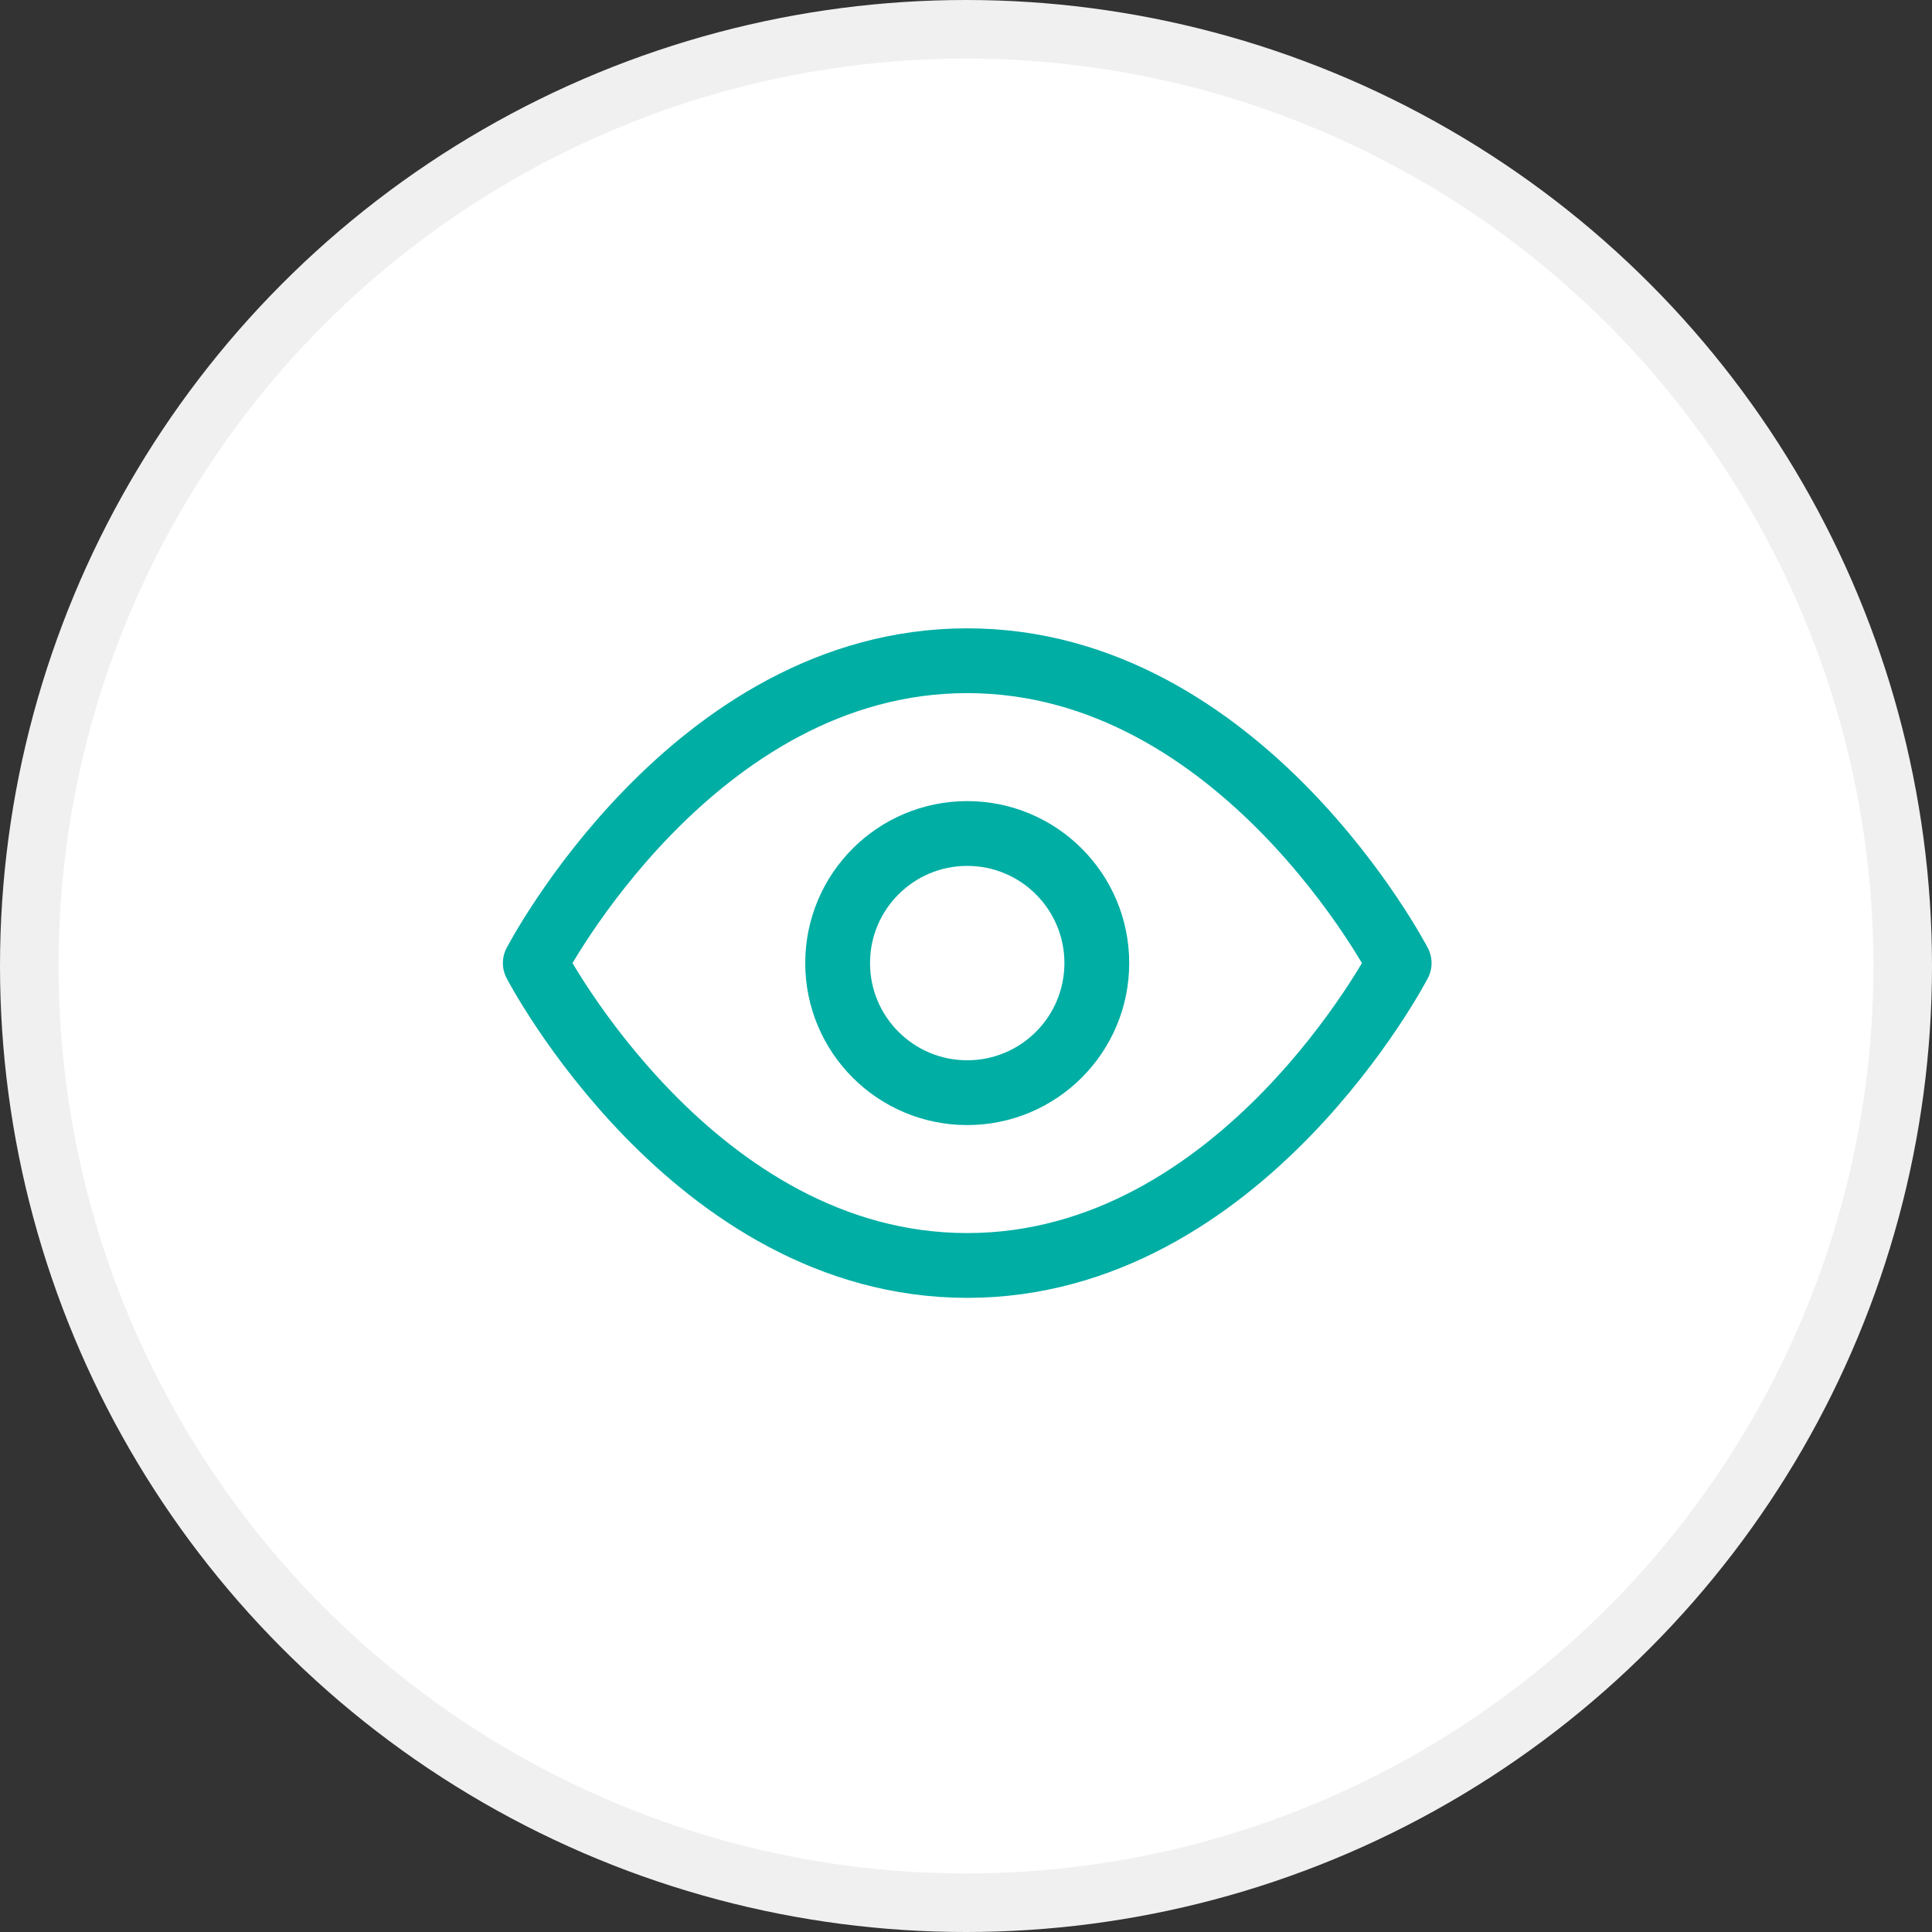
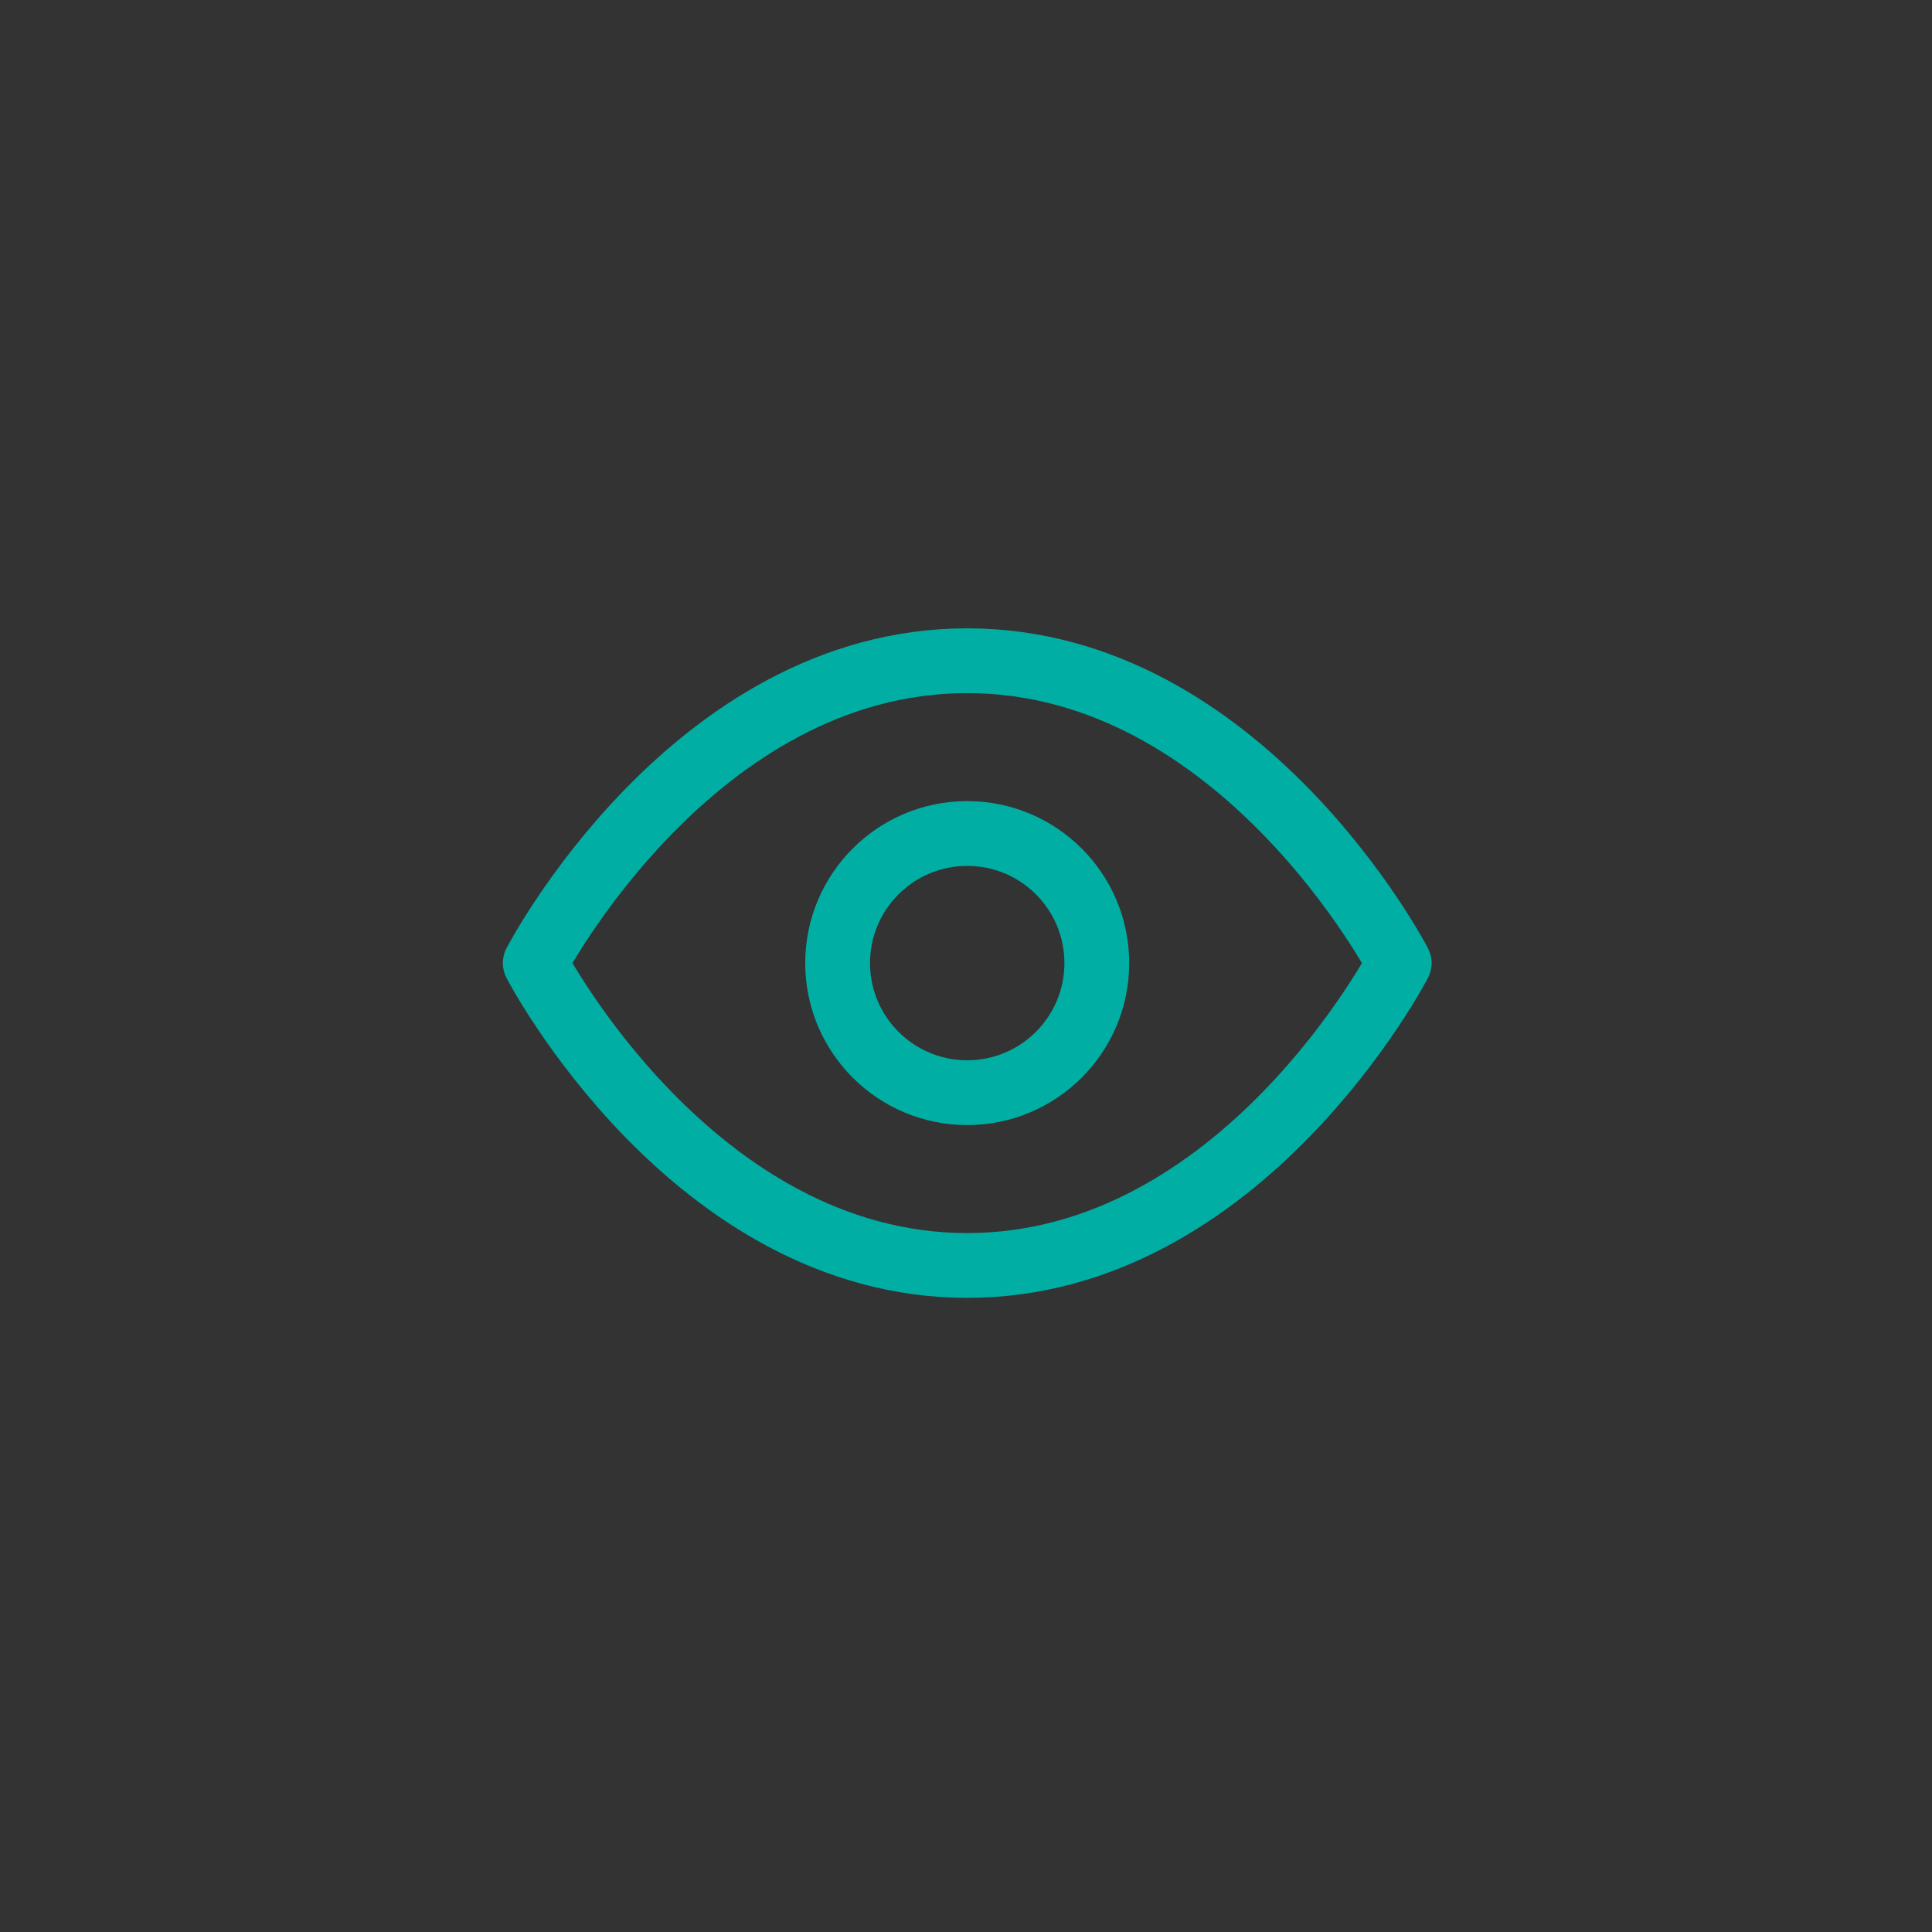
<svg xmlns="http://www.w3.org/2000/svg" width="231" height="231" viewBox="0 0 231 231" fill="none">
  <rect x="0" y="0" width="231" height="231" fill="#333333" stroke="none" />
-   <circle cx="115.5" cy="115.5" r="112" fill="white" stroke="#F0F0F0" stroke-width="7" />
  <path d="M115.646 79C82.78 79 64 115.152 64 115.152C64 115.152 82.78 151.305 115.646 151.305C148.512 151.305 167.292 115.152 167.292 115.152C167.292 115.152 148.512 79 115.646 79Z" stroke="#00AEA4" stroke-width="7.747" stroke-linecap="round" stroke-linejoin="round" />
  <path d="M115.646 130.646C124.203 130.646 131.14 123.709 131.14 115.152C131.14 106.595 124.203 99.658 115.646 99.658C107.089 99.658 100.152 106.595 100.152 115.152C100.152 123.709 107.089 130.646 115.646 130.646Z" stroke="#00AEA4" stroke-width="7.747" stroke-linecap="round" stroke-linejoin="round" />
</svg>